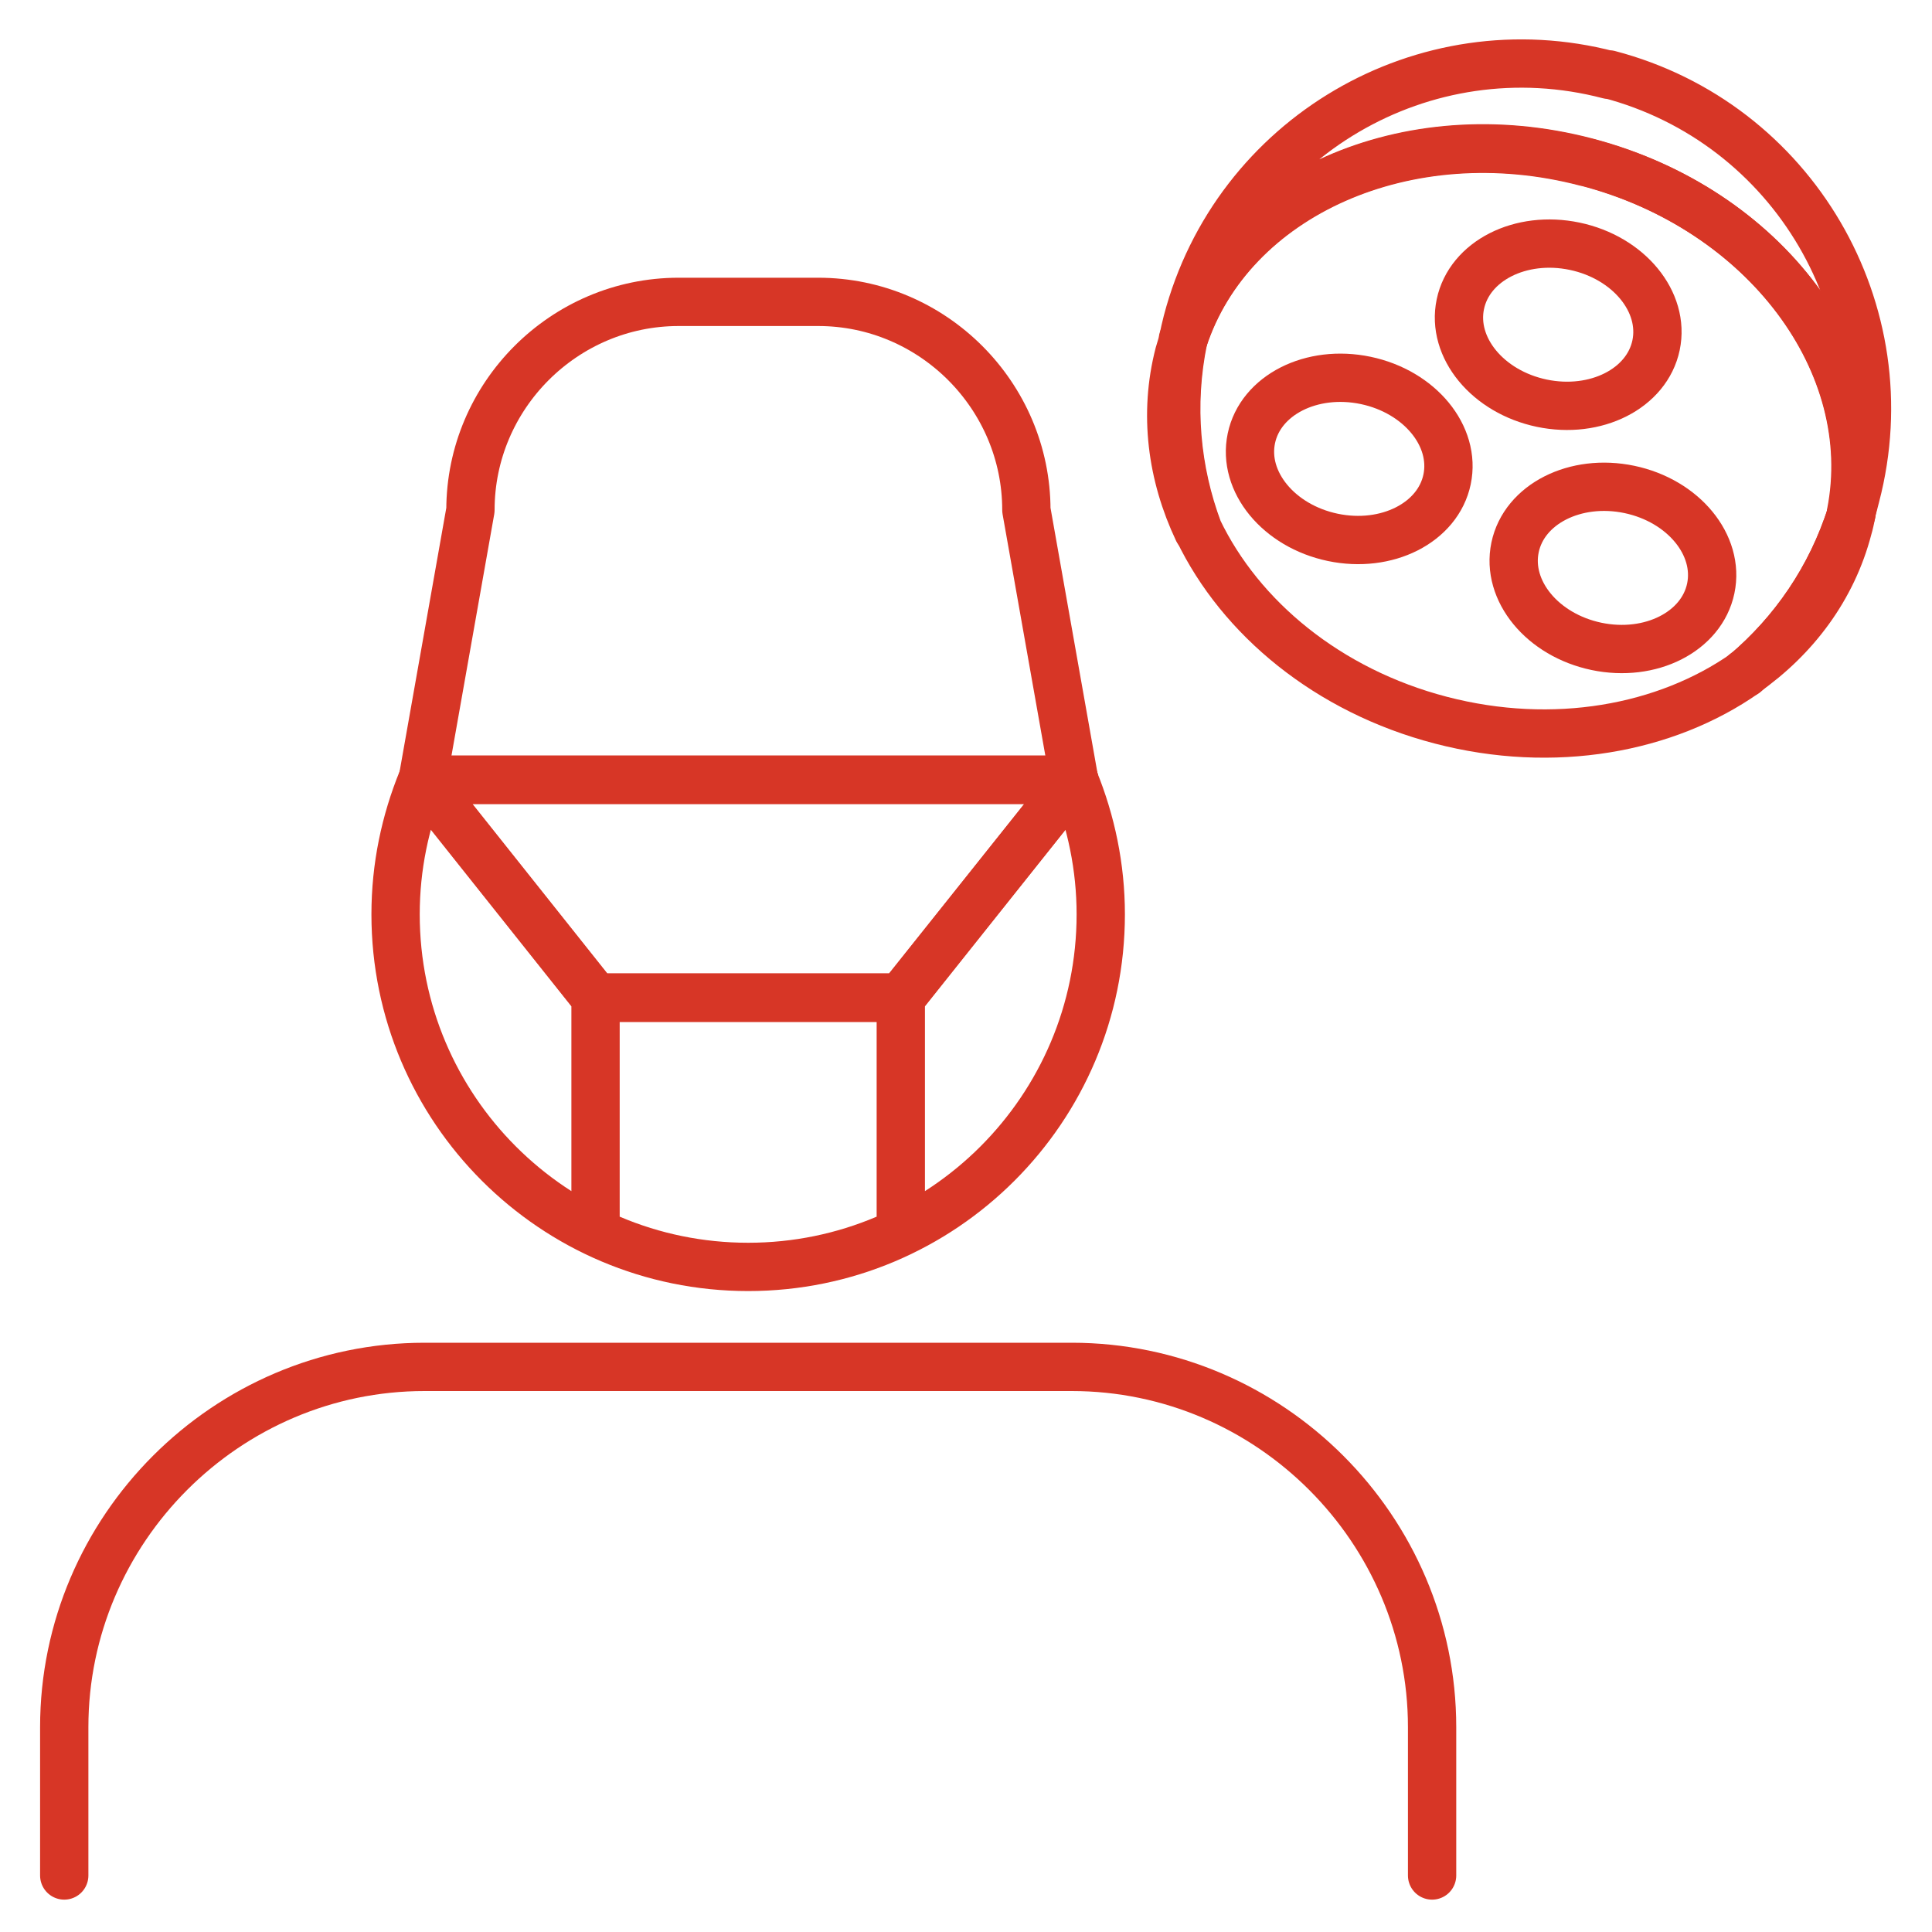
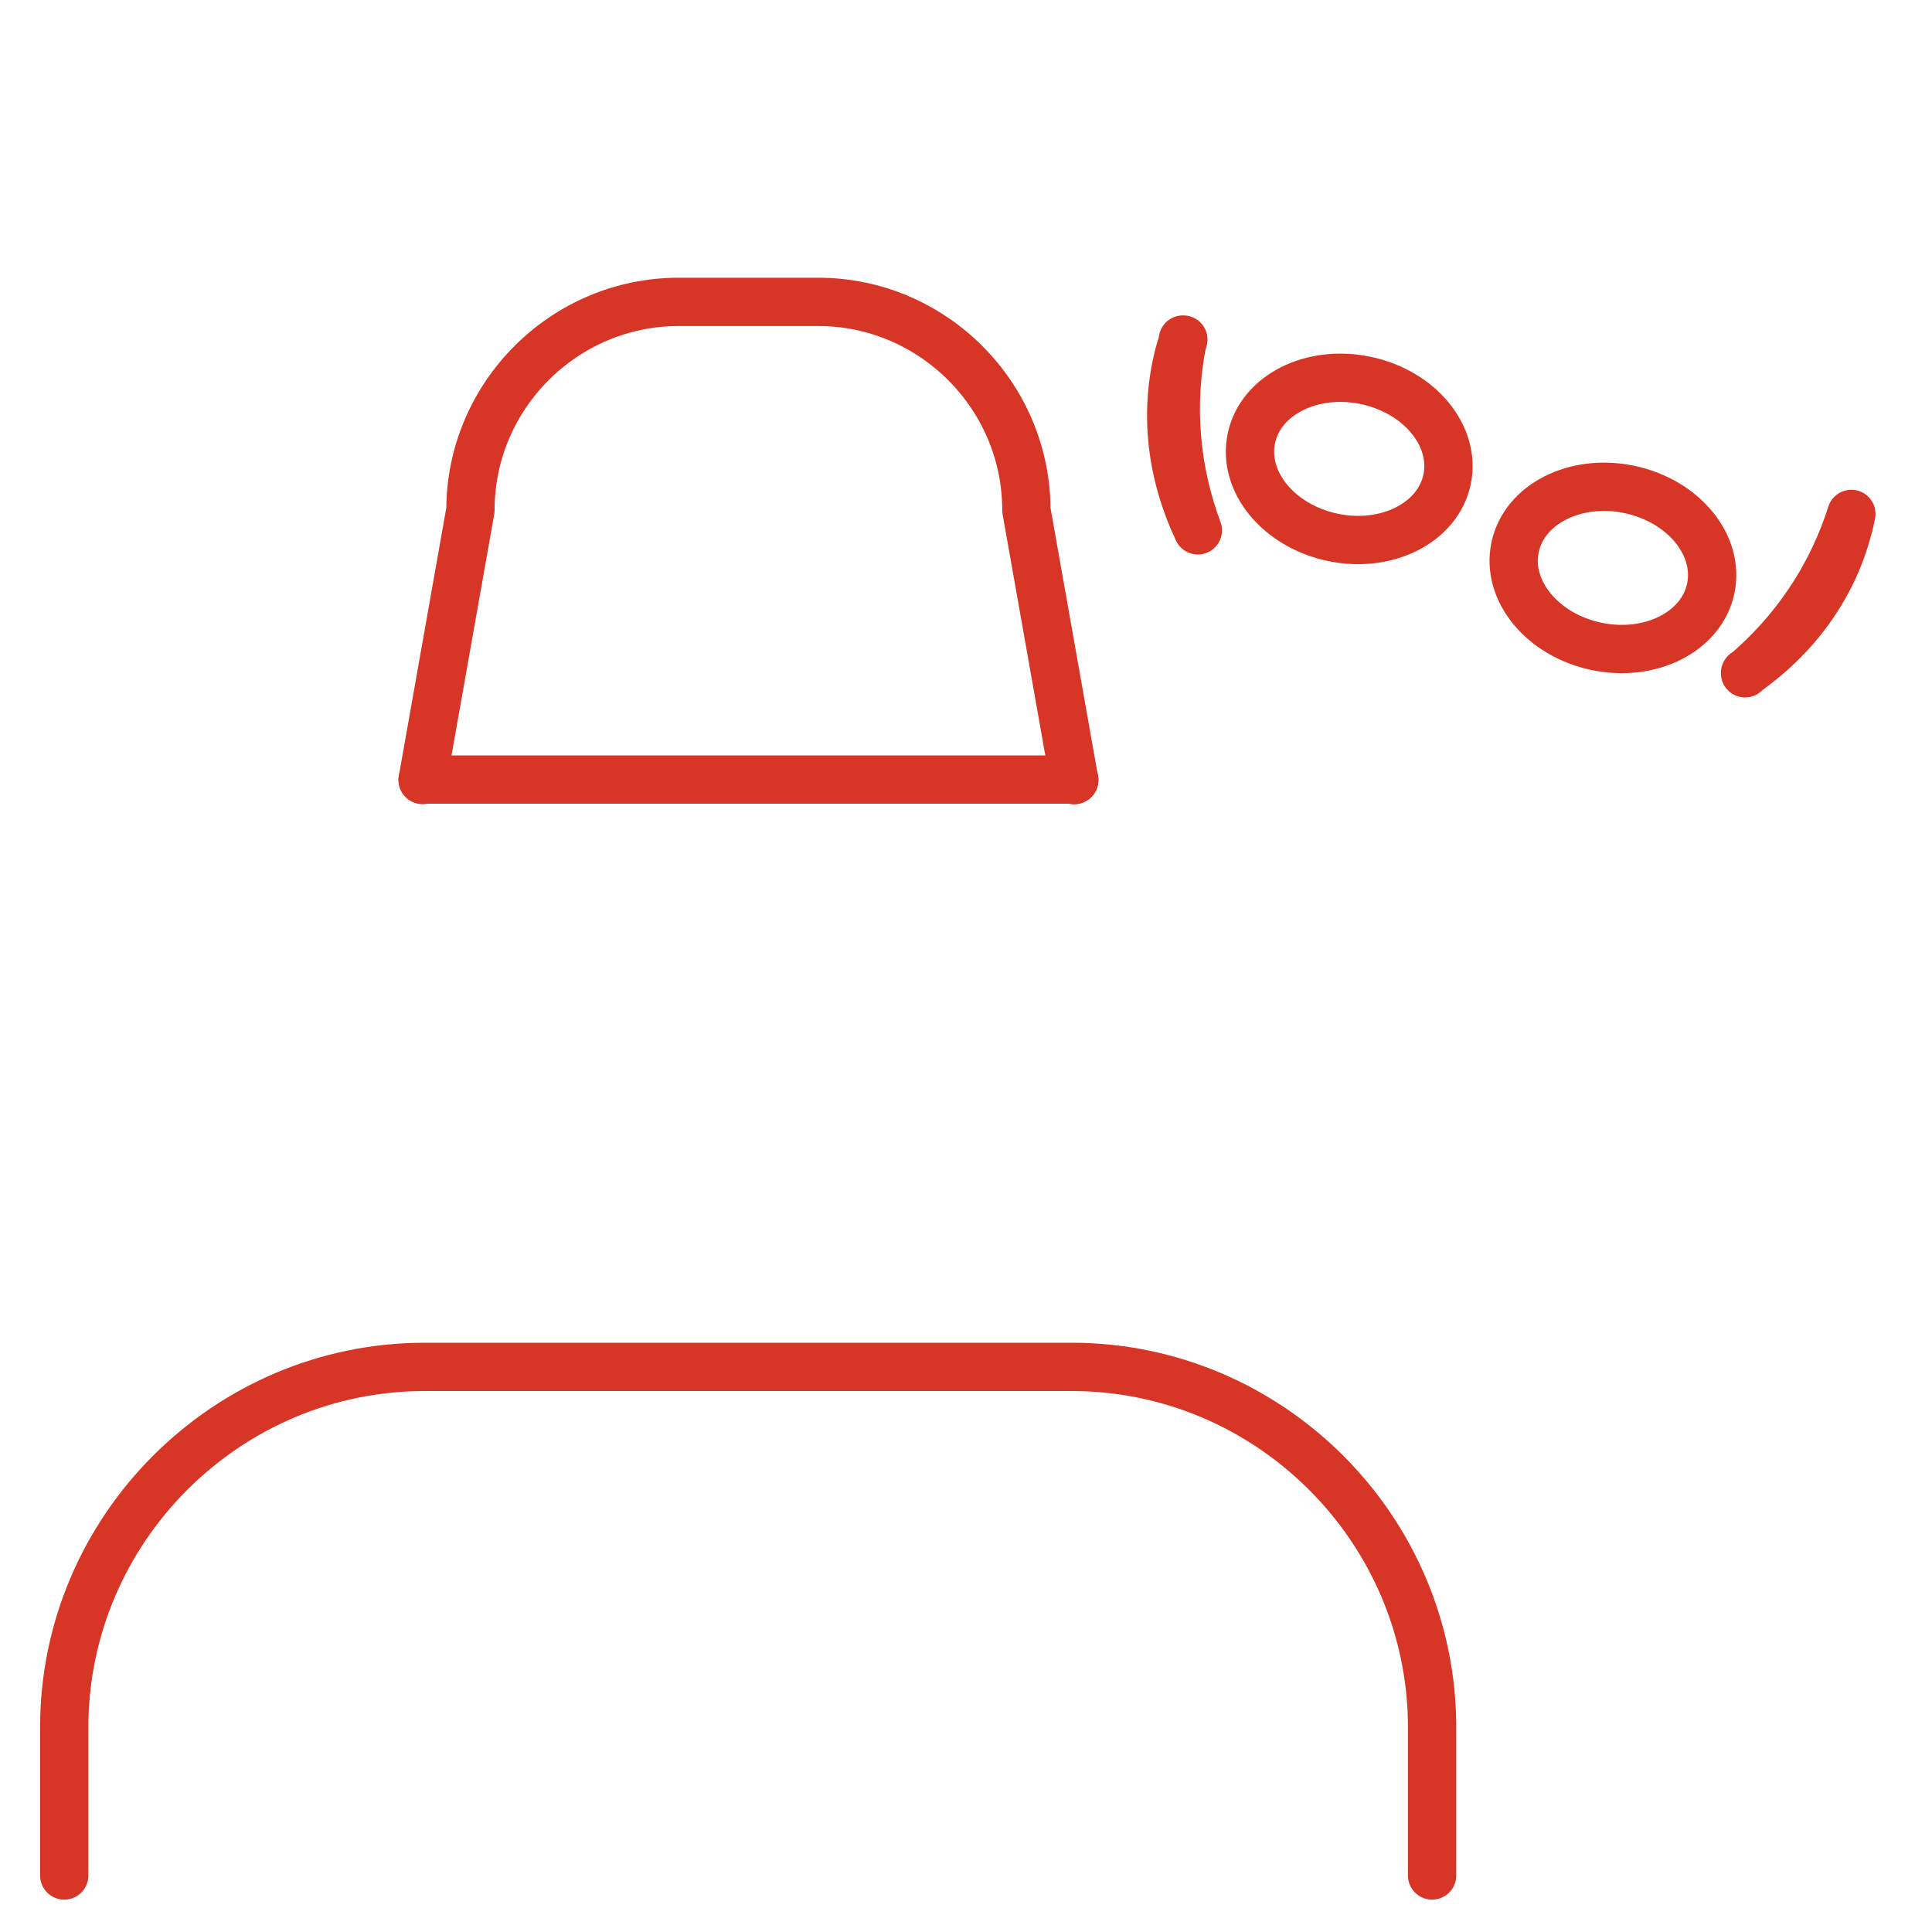
<svg xmlns="http://www.w3.org/2000/svg" id="Layer_1" version="1.1" viewBox="0 0 40 40">
  <defs>
    <style>
      .st0 {
        fill: none;
        stroke: #d73626;
        stroke-linecap: round;
        stroke-linejoin: round;
      }
    </style>
  </defs>
-   <ellipse class="st0" cx="32.26" cy="6.72" rx="1.66" ry="2.07" transform="translate(19.07 36.92) rotate(-78.17)" />
  <ellipse class="st0" cx="27.93" cy="9.5" rx="1.66" ry="2.07" transform="translate(12.91 34.89) rotate(-78.17)" />
  <ellipse class="st0" cx="33.38" cy="11.75" rx="1.66" ry="2.07" transform="translate(15.05 42.02) rotate(-78.17)" />
  <path class="st0" d="M29.65,38.83v-3.07c0-4.1-3.36-7.46-7.46-7.46h-13.4c-4.1,0-7.46,3.36-7.46,7.46v3.07" />
  <g>
    <polygon class="st0" points="22.24 16.15 22.24 16.15 22.24 16.15 22.24 16.15" />
-     <path class="st0" d="M22.24,16.15l-3.59,4.51v4.78-4.78h-6.32v4.78-4.78l-3.59-4.51h0c-.35.86-.55,1.79-.55,2.78,0,4.03,3.27,7.3,7.3,7.3s7.3-3.27,7.3-7.3c0-.98-.2-1.92-.55-2.78Z" />
-     <polygon class="st0" points="8.75 16.15 12.33 20.65 18.65 20.65 22.24 16.15 22.24 16.15 8.75 16.15" />
    <path class="st0" d="M22.24,16.15h0l-.99-5.59c0-2.37-1.94-4.31-4.31-4.31h-2.89c-2.37,0-4.31,1.94-4.31,4.31l-.99,5.59" />
    <path class="st0" d="M8.75,16.14h0s13.49,0,13.49,0" />
  </g>
  <g>
    <path class="st0" d="M36.13,13.93c1.04-.73,1.81-1.76,2.13-2.99.03-.1.05-.2.07-.3-.42,1.33-1.2,2.45-2.2,3.3Z" />
    <path class="st0" d="M24.5,7.03c-.03.1-.06.2-.09.3-.32,1.24-.15,2.51.39,3.65-.46-1.23-.59-2.59-.31-3.95Z" />
-     <path class="st0" d="M33.31,1.55c-3.82-1-7.73,1.29-8.73,5.11-.03.12-.06.24-.08.36.98-3,4.64-4.64,8.34-3.67,3.7.97,6.09,4.18,5.48,7.28.04-.12.07-.24.1-.36,1-3.82-1.29-7.73-5.11-8.73Z" />
-     <path class="st0" d="M32.84,3.36c-3.7-.97-7.36.67-8.34,3.67-.28,1.36-.15,2.72.31,3.95.87,1.81,2.68,3.32,5.02,3.93,2.34.61,4.66.18,6.3-.97,1-.84,1.78-1.97,2.2-3.3.61-3.1-1.78-6.32-5.48-7.28Z" />
  </g>
</svg>